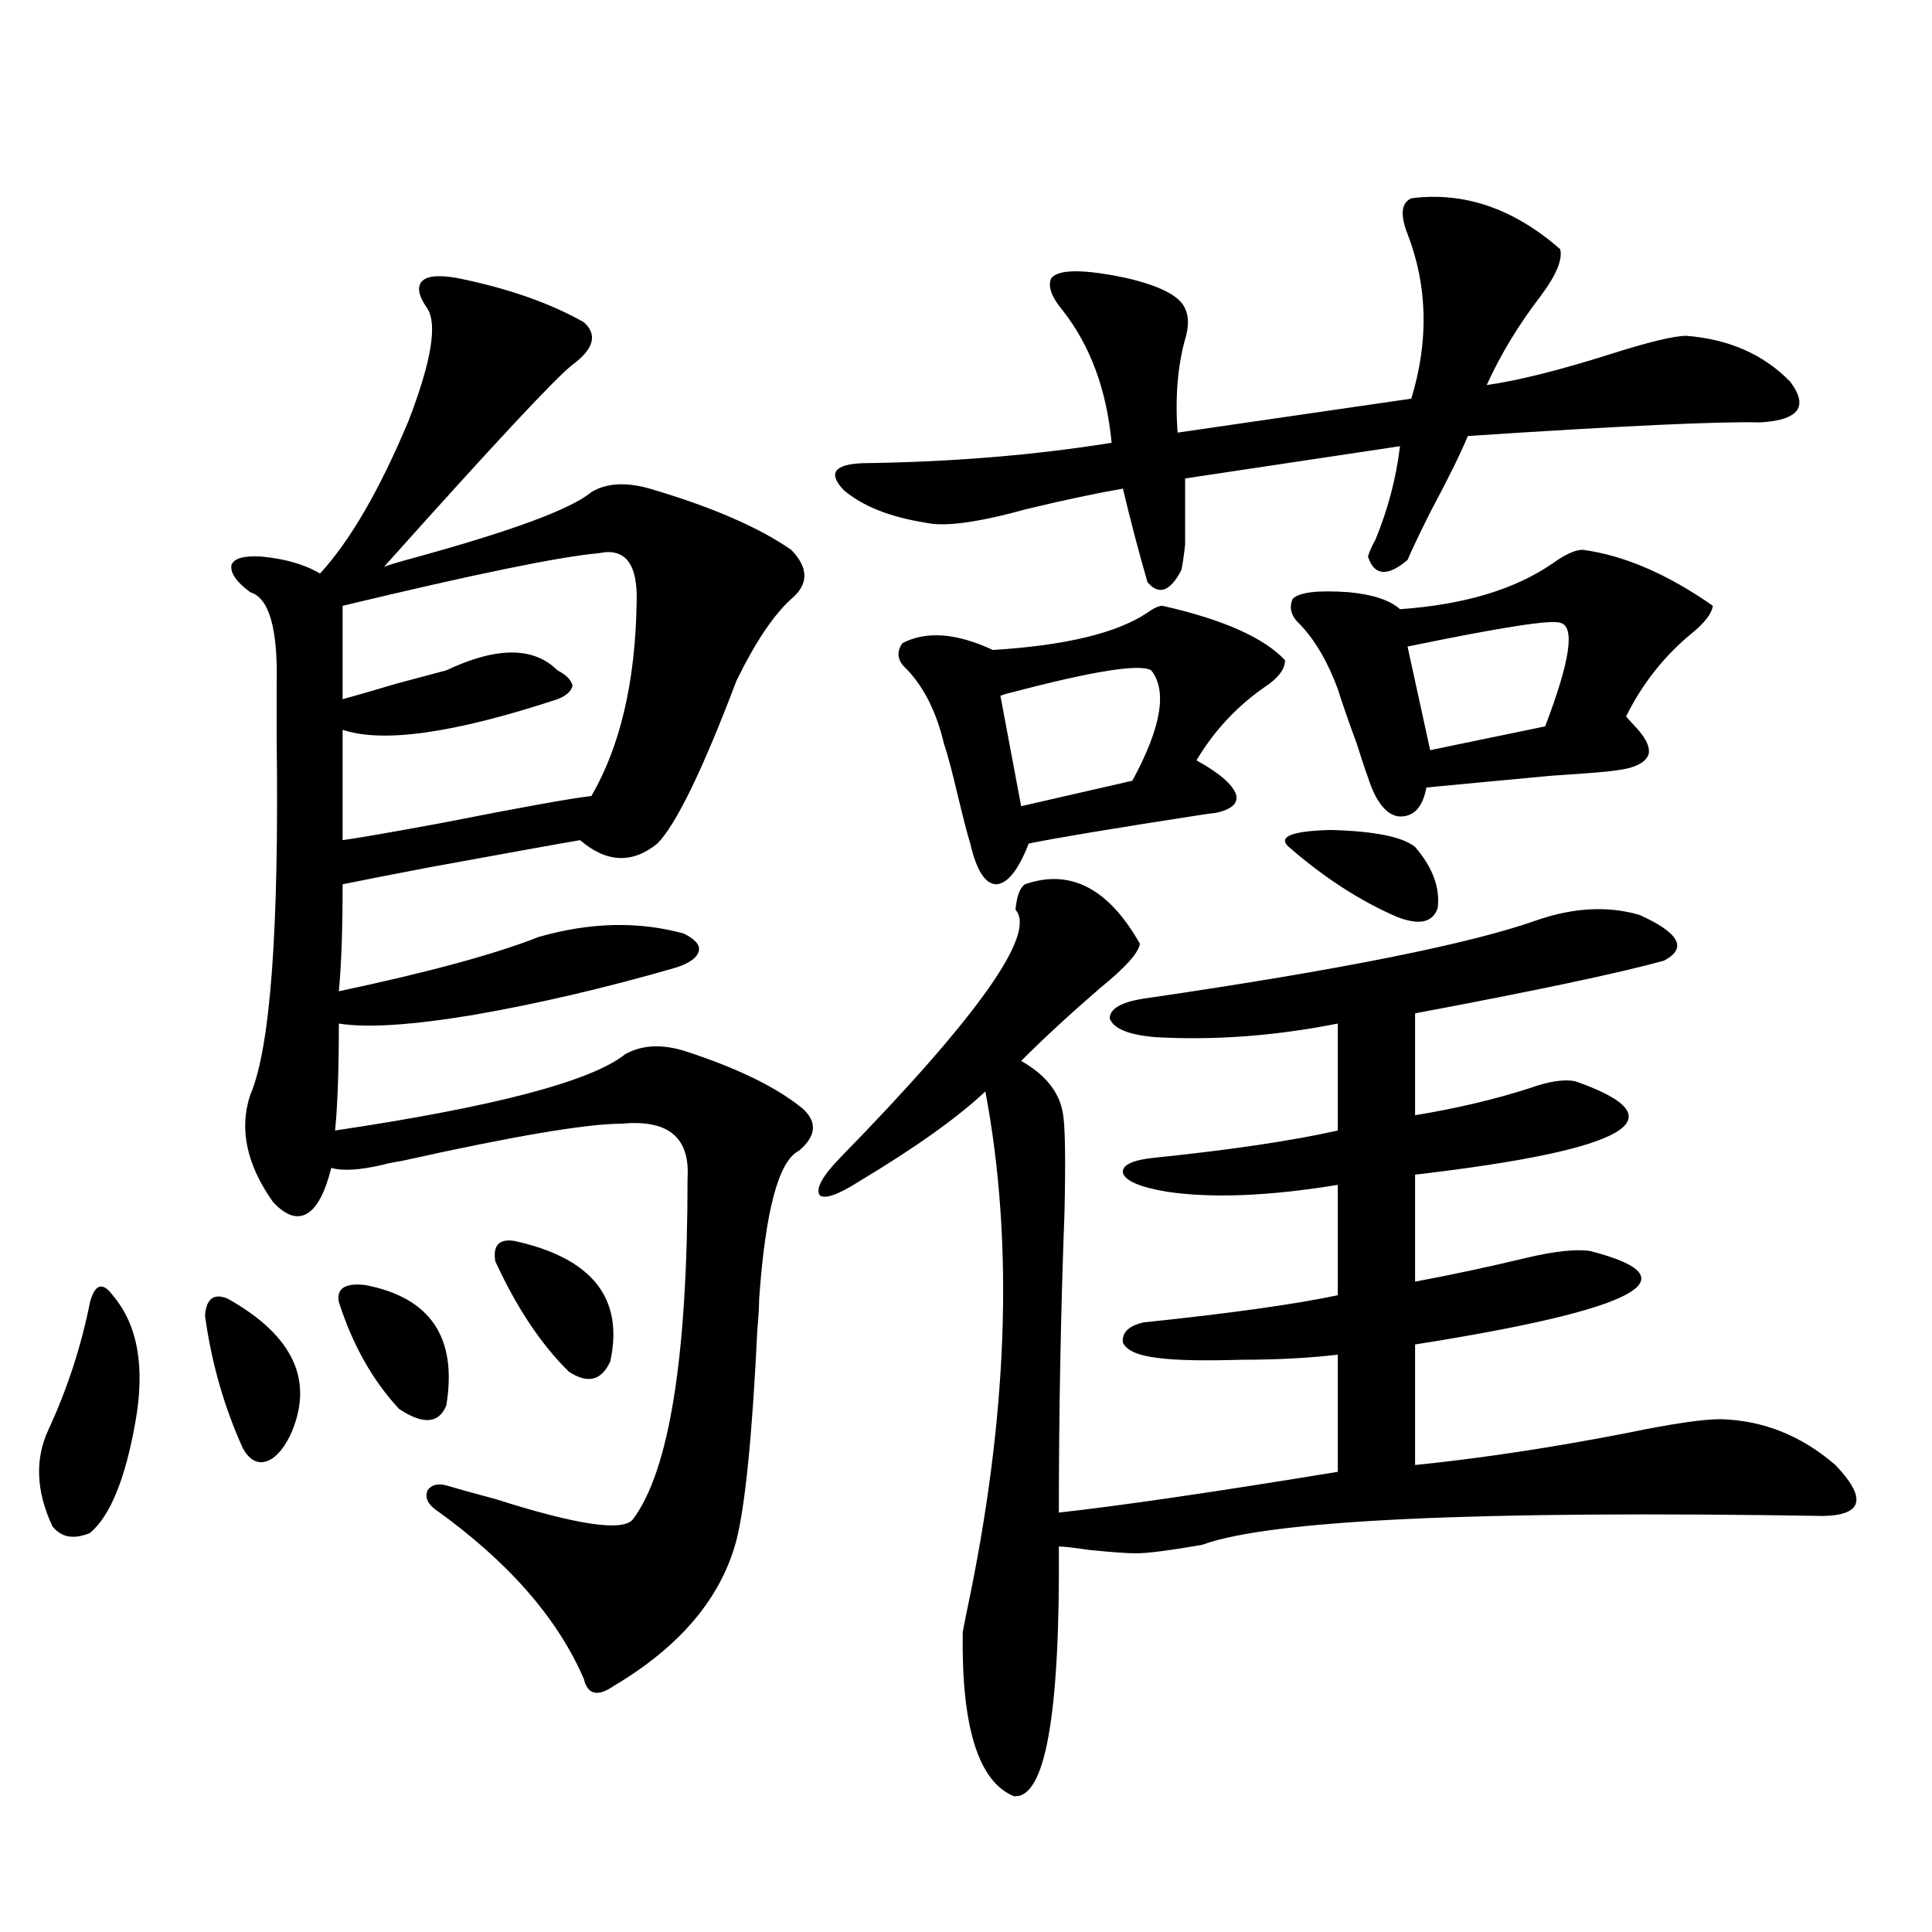
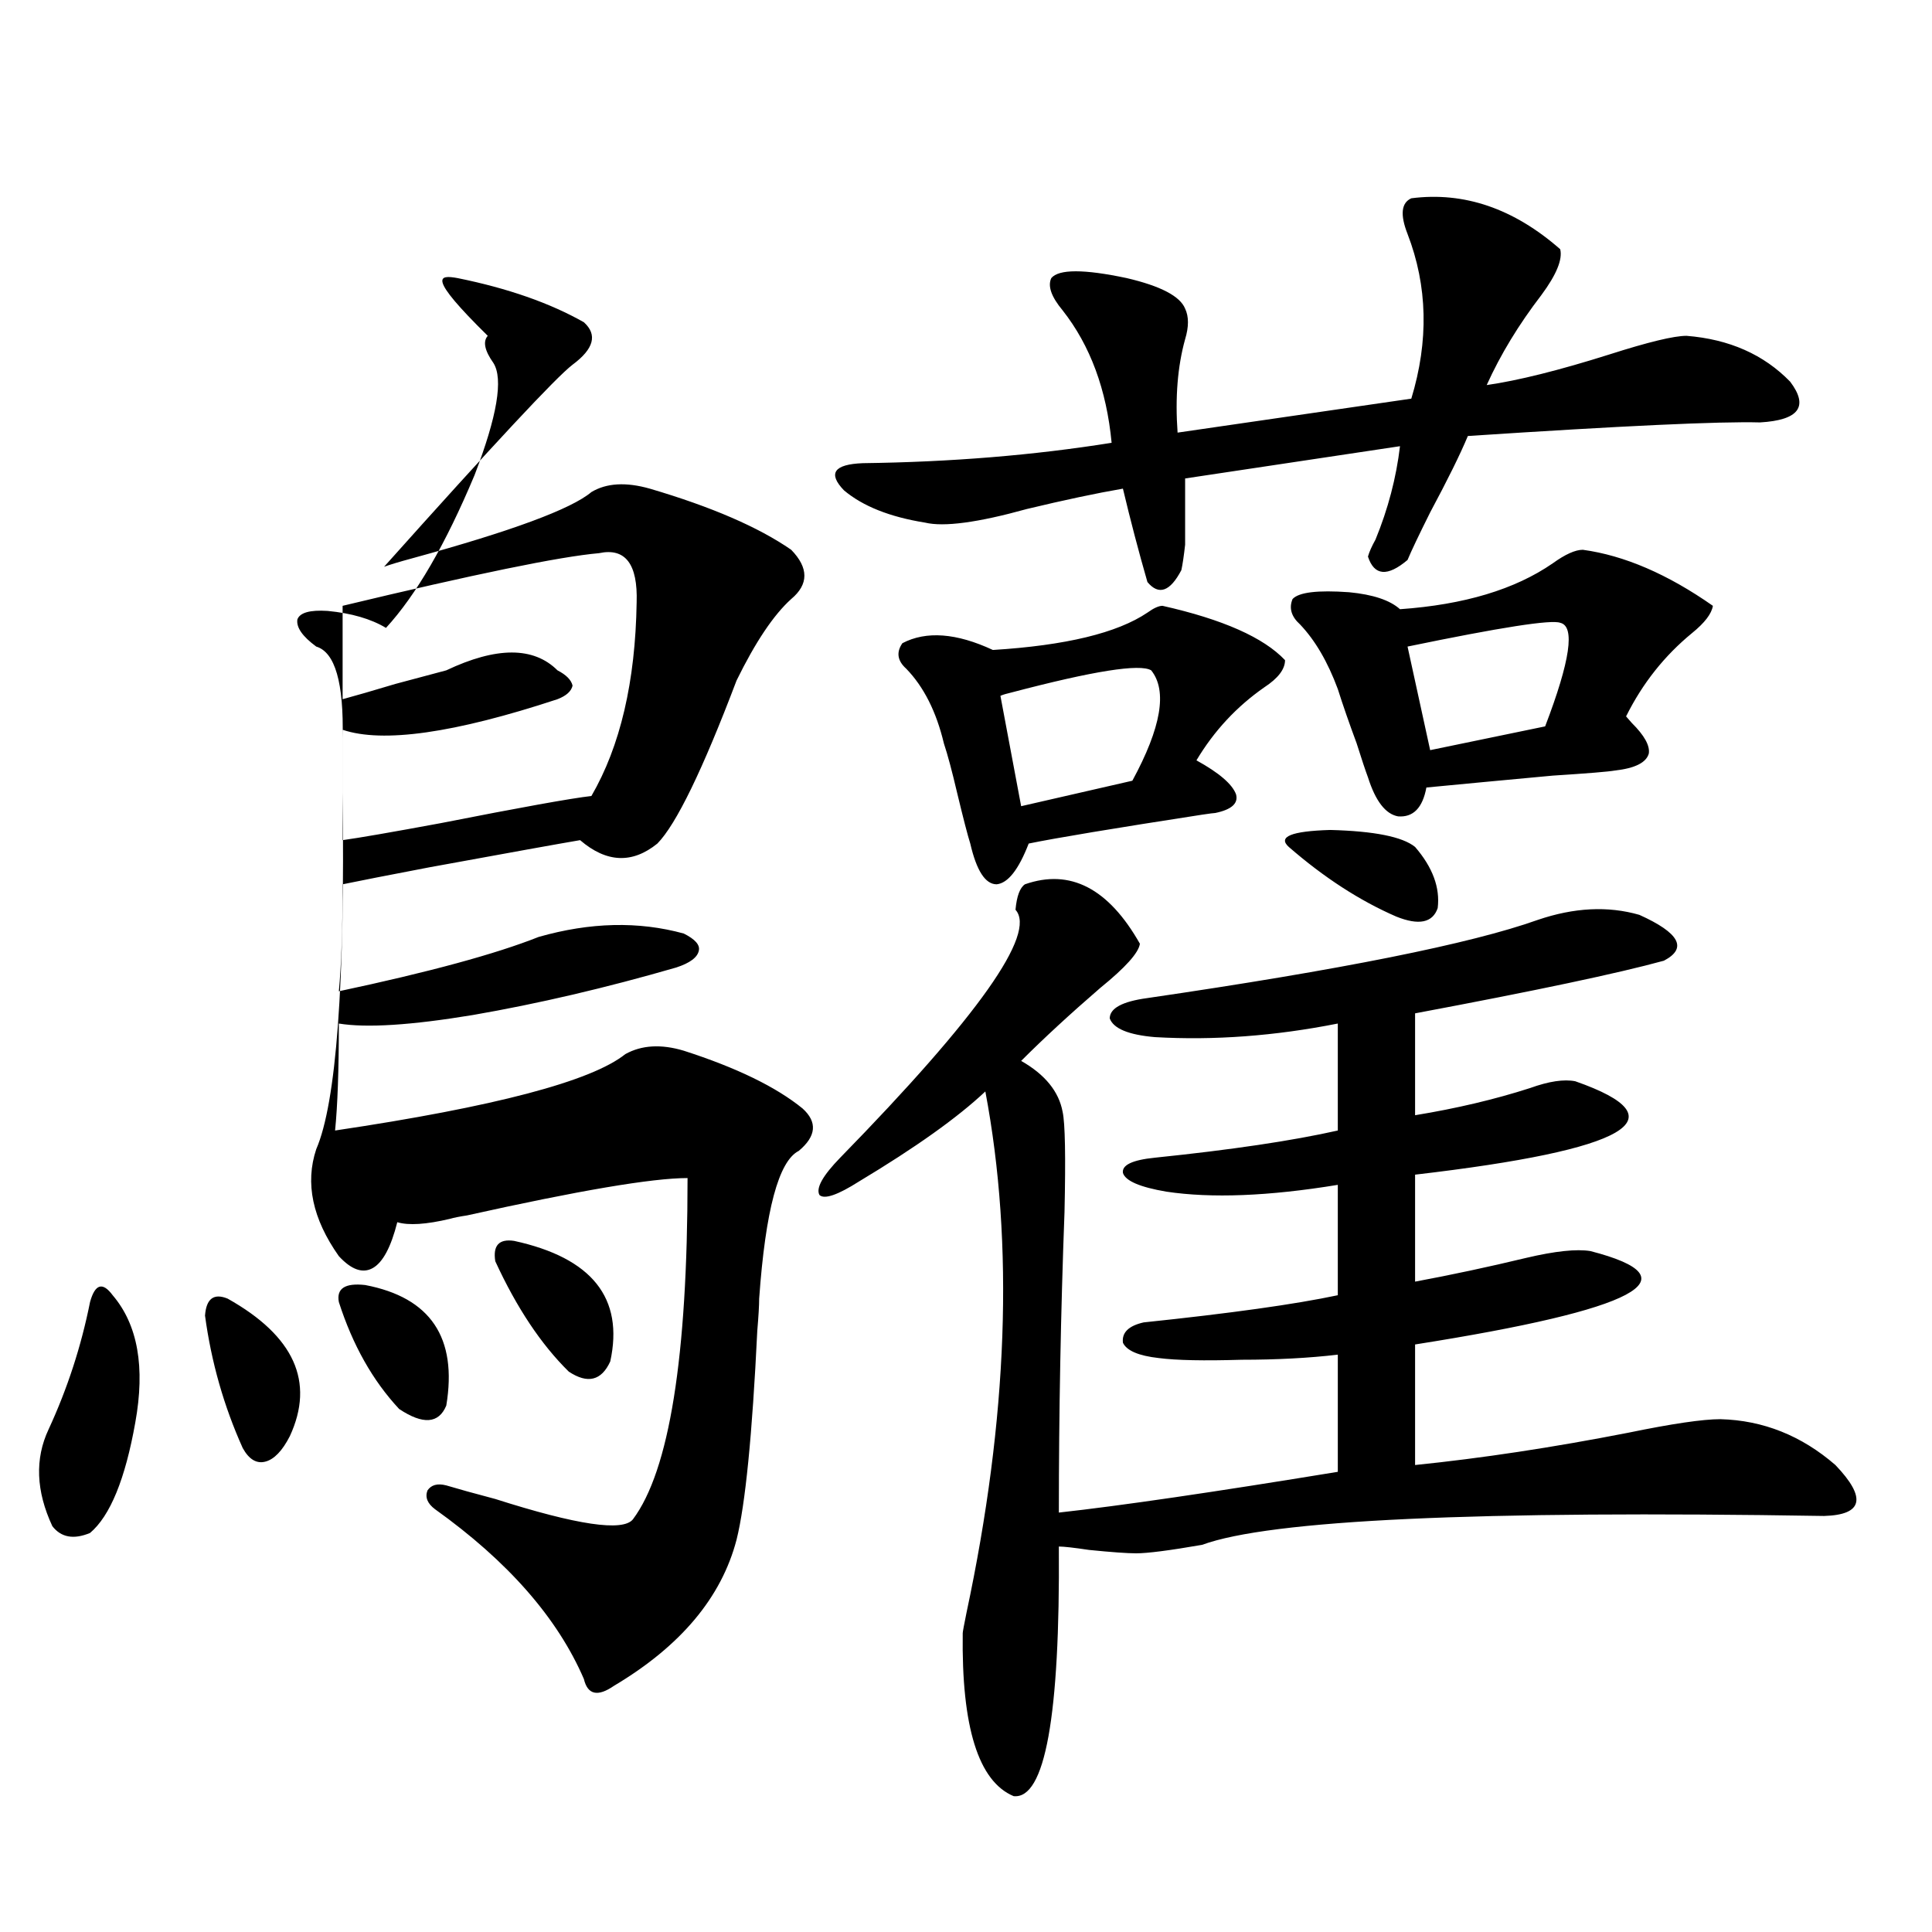
<svg xmlns="http://www.w3.org/2000/svg" version="1.1" id="图层_1" x="0px" y="0px" width="1000px" height="1000px" viewBox="0 0 1000 1000" enable-background="new 0 0 1000 1000" xml:space="preserve">
-   <path d="M58.315,670.406c13.003,15.244,16.905,37.216,11.707,65.918c-5.213,29.306-13.018,48.34-23.414,57.129  c-8.46,3.516-14.969,2.348-19.512-3.516c-8.46-18.155-9.115-34.854-1.951-50.098c9.756-21.094,16.905-43.066,21.463-65.918  c1.296-4.683,2.927-7.32,4.878-7.91C53.438,665.435,55.709,666.891,58.315,670.406z M117.826,672.164  c34.466,19.336,45.197,43.066,32.194,71.191c-3.902,7.622-8.14,12.016-12.683,13.184c-4.558,1.181-8.46-1.167-11.707-7.031  c-9.756-21.67-16.265-44.522-19.512-68.555C106.76,672.164,110.662,669.239,117.826,672.164z M236.848,143.942  c26.006,5.273,47.804,12.895,65.364,22.852c7.149,6.455,5.198,13.774-5.854,21.973c-8.46,6.455-40.975,41.309-97.559,104.59  c3.247-1.167,8.125-2.637,14.634-4.395c51.371-14.063,82.27-25.488,92.681-34.277c7.805-4.683,17.881-5.273,30.243-1.758  c31.859,9.38,56.249,19.927,73.169,31.641c9.101,9.38,9.101,17.88,0,25.488c-9.115,8.212-18.536,22.275-28.292,42.188  c-17.561,46.294-31.219,74.419-40.975,84.375c-13.018,10.547-26.341,9.97-39.999-1.758c-10.411,1.758-36.432,6.455-78.047,14.063  c-21.463,4.106-36.432,7.031-44.877,8.789c0,23.442-0.655,41.899-1.951,55.371c46.828-9.956,81.294-19.336,103.412-28.125  c26.661-7.608,51.706-8.198,75.12-1.758c5.854,2.939,8.445,5.864,7.805,8.789c-0.655,3.516-4.558,6.455-11.707,8.789  c-36.432,10.547-71.553,18.759-105.363,24.609c-31.874,5.273-54.968,6.743-69.267,4.395c0,24.033-0.655,42.49-1.951,55.371  c82.59-12.305,132.68-25.488,150.24-39.551c8.445-4.683,18.536-5.273,30.243-1.758c27.316,8.789,47.804,18.759,61.462,29.883  c7.805,7.031,7.149,14.365-1.951,21.973c-10.411,5.273-17.24,30.762-20.487,76.465c0,3.516-0.335,9.091-0.976,16.699  c-2.606,53.916-6.188,89.951-10.731,108.105c-7.805,29.883-28.947,55.069-63.413,75.586c-8.46,5.85-13.658,4.683-15.609-3.516  c-13.658-31.641-39.358-60.933-77.071-87.891c-3.902-2.925-5.213-6.152-3.902-9.668c1.951-2.925,5.198-3.804,9.756-2.637  c5.854,1.758,14.299,4.106,25.365,7.031c42.271,13.486,66.005,17.001,71.218,10.547c18.856-25.186,28.292-84.073,28.292-176.66  c1.296-21.094-10.091-30.459-34.146-28.125c-18.216,0-56.264,6.455-114.144,19.336c-3.902,0.591-6.829,1.181-8.78,1.758  c-12.362,2.939-21.463,3.516-27.316,1.758c-3.262,12.895-7.484,20.805-12.683,23.73c-5.213,2.939-11.066,0.879-17.561-6.152  c-13.658-19.336-17.561-37.793-11.707-55.371c10.396-24.019,14.954-85.542,13.658-184.57c0-13.472,0-22.852,0-28.125  c0.641-28.702-3.902-44.522-13.658-47.461c-7.164-5.273-10.411-9.956-9.756-14.063c1.296-3.516,6.494-4.971,15.609-4.395  c12.348,1.181,22.438,4.106,30.243,8.789c15.609-16.988,30.884-43.355,45.853-79.102c11.707-30.459,14.954-49.795,9.756-58.008  c-4.558-6.441-5.533-11.124-2.927-14.063C220.903,142.774,227.092,142.184,236.848,143.942z M189.044,665.133  c33.811,6.455,47.804,27.246,41.95,62.402c-3.902,9.38-12.042,9.97-24.39,1.758c-13.658-14.639-24.069-33.096-31.219-55.371  C174.075,666.891,178.633,663.966,189.044,665.133z M310.017,286.324c-20.167,1.758-64.389,10.849-132.68,27.246v48.34  c6.494-1.758,15.609-4.395,27.316-7.91c11.052-2.925,19.832-5.273,26.341-7.031c26.006-12.305,45.197-12.305,57.56,0  c4.543,2.348,7.149,4.985,7.805,7.91c-0.655,2.939-3.262,5.273-7.805,7.031c-53.337,17.578-90.409,22.852-111.217,15.82v57.129  c8.445-1.167,25.365-4.092,50.73-8.789c41.615-8.198,67.636-12.881,78.047-14.063c14.954-25.777,22.759-59.175,23.414-100.195  C330.169,291.9,323.675,283.399,310.017,286.324z M266.115,642.281c40.319,8.789,56.904,29.594,49.755,62.402  c-4.558,9.97-11.707,11.728-21.463,5.273c-14.313-14.063-26.996-33.096-38.048-57.129  C255.049,644.63,258.311,641.114,266.115,642.281z M434.892,599.215c71.538-73.238,101.781-116.016,90.729-128.32  c0.641-7.031,2.271-11.426,4.878-13.184c23.414-8.198,43.246,2.06,59.511,30.762c-0.655,4.697-7.484,12.305-20.487,22.852  c-15.609,13.486-29.268,26.079-40.975,37.793c12.348,7.031,19.512,15.82,21.463,26.367c1.296,5.864,1.616,23.154,0.976,51.855  c-1.951,52.158-2.927,104.013-2.927,155.566c31.859-3.516,79.998-10.547,144.387-21.094v-60.645  c-14.969,1.758-31.554,2.637-49.755,2.637c-19.512,0.591-33.825,0.302-42.926-0.879c-10.411-1.167-16.585-3.804-18.536-7.91  c-0.655-5.273,2.927-8.789,10.731-10.547c44.877-4.683,78.367-9.366,100.485-14.063v-57.129  c-35.776,5.864-65.364,7.031-88.778,3.516c-13.658-2.334-21.143-5.562-22.438-9.668c-0.655-4.092,4.878-6.729,16.585-7.91  c39.664-4.092,71.218-8.789,94.632-14.063v-55.371c-32.529,6.455-64.068,8.789-94.632,7.031  c-13.658-1.167-21.463-4.395-23.414-9.668c0-5.273,6.494-8.789,19.512-10.547c100.15-14.639,167.466-28.125,201.946-40.43  c18.856-6.441,36.417-7.32,52.682-2.637c20.808,9.38,25.03,17.29,12.683,23.73c-23.414,6.455-66.34,15.532-128.777,27.246v52.734  c21.463-3.516,41.295-8.198,59.511-14.063c9.756-3.516,17.561-4.683,23.414-3.516c55.273,19.336,27.637,35.458-82.925,48.34v55.371  c18.856-3.516,38.048-7.608,57.56-12.305c14.954-3.516,26.006-4.683,33.17-3.516c54.633,14.063,24.39,30.185-90.729,48.34v62.402  c34.466-3.516,71.218-9.077,110.241-16.699c22.759-4.683,38.688-7.031,47.804-7.031c22.104,0.591,41.95,8.501,59.511,23.73  c16.25,17.001,14.299,25.791-5.854,26.367c-179.508-2.925-286.822,2.06-321.943,14.941c-16.92,2.939-28.292,4.395-34.146,4.395  c-4.558,0-12.683-0.577-24.39-1.758c-7.805-1.167-13.018-1.758-15.609-1.758c0.641,87.891-7.164,130.957-23.414,129.199  c-18.216-7.622-26.996-35.747-26.341-84.375c0-0.591,0.641-4.106,1.951-10.547c21.463-100.772,24.71-190.723,9.756-269.824  c-14.313,13.486-36.097,29.004-65.364,46.582c-11.066,7.031-17.896,9.38-20.487,7.031  C422.209,615.035,425.776,608.595,434.892,599.215z M730.494,102.633c27.316-3.516,53.002,5.273,77.071,26.367  c1.296,5.273-1.951,13.184-9.756,23.73c-11.707,15.244-21.143,30.762-28.292,46.582c16.25-2.334,37.393-7.608,63.413-15.82  c20.152-6.441,33.49-9.668,39.999-9.668c22.104,1.758,39.999,9.668,53.657,23.73c9.756,12.895,4.543,19.927-15.609,21.094  c-20.822-0.577-71.218,1.758-151.216,7.031c-3.902,9.38-10.411,22.563-19.512,39.551c-5.854,11.728-9.756,19.927-11.707,24.609  c-10.411,8.789-17.24,8.212-20.487-1.758c0.641-2.334,1.951-5.273,3.902-8.789c6.494-15.82,10.731-31.929,12.683-48.34  l-111.217,16.699c0,18.169,0,29.594,0,34.277c-0.655,5.864-1.311,10.259-1.951,13.184c-5.854,11.137-11.707,13.184-17.561,6.152  c-4.558-15.82-8.78-31.929-12.683-48.34c-13.658,2.348-30.243,5.864-49.755,10.547c-25.365,7.031-42.926,9.38-52.682,7.031  c-18.216-2.925-32.194-8.487-41.95-16.699c-8.46-8.789-5.213-13.472,9.756-14.063c45.518-0.577,88.443-4.092,128.777-10.547  c-2.606-27.534-11.066-50.386-25.365-68.555c-5.854-7.031-7.805-12.593-5.854-16.699c3.902-4.683,16.905-4.683,39.023,0  c17.561,4.106,27.637,9.38,30.243,15.82c1.951,4.106,1.951,9.38,0,15.82c-3.902,14.063-5.213,30.185-3.902,48.34l120.973-17.578  c9.101-29.883,8.445-58.296-1.951-85.254C724.641,111.134,725.281,104.981,730.494,102.633z M601.717,313.571  c31.219,7.031,52.347,16.411,63.413,28.125c0,4.697-3.582,9.38-10.731,14.063c-14.313,9.97-26.021,22.563-35.121,37.793  c11.707,6.455,18.536,12.305,20.487,17.578c1.296,4.697-2.286,7.91-10.731,9.668c-0.655,0-2.927,0.302-6.829,0.879  c-45.532,7.031-75.455,12.016-89.754,14.941c-5.213,13.486-10.731,20.517-16.585,21.094c-5.854,0-10.411-7.031-13.658-21.094  c-1.311-4.092-3.582-12.881-6.829-26.367c-2.606-11.124-4.878-19.624-6.829-25.488c-3.902-16.397-10.411-29.292-19.512-38.672  c-4.558-4.092-5.213-8.487-1.951-13.184c12.348-6.441,27.957-5.273,46.828,3.516c37.713-2.334,64.389-8.789,79.998-19.336  C597.159,314.752,599.766,313.571,601.717,313.571z M595.863,346.969c-5.854-3.516-29.923,0.302-72.193,11.426  c-2.606,0.591-4.558,1.181-5.854,1.758l10.731,57.129l57.56-13.184C601.062,376.563,604.309,357.516,595.863,346.969z   M667.081,438.375c-5.854-5.273,1.296-8.198,21.463-8.789c22.759,0.591,37.393,3.516,43.901,8.789  c9.101,10.547,13.003,21.094,11.707,31.641c-2.606,7.622-9.756,9.091-21.463,4.395C703.818,466.212,685.282,454.196,667.081,438.375  z M819.272,284.567c21.463,2.939,43.901,12.607,67.315,29.004c-0.655,4.106-4.237,8.789-10.731,14.063  c-14.313,11.728-25.7,26.079-34.146,43.066c-0.655-0.577,0.32,0.591,2.927,3.516c6.494,6.455,9.421,11.728,8.78,15.82  c-1.311,4.697-7.164,7.622-17.561,8.789c-3.262,0.591-13.993,1.469-32.194,2.637c-25.365,2.348-47.163,4.395-65.364,6.152  c-1.951,10.547-6.829,15.532-14.634,14.941c-6.509-1.167-11.707-7.91-15.609-20.215c-1.311-3.516-3.262-9.366-5.854-17.578  c-3.902-10.547-7.164-19.913-9.756-28.125c-5.213-14.063-11.707-25.186-19.512-33.398c-4.558-4.092-5.854-8.487-3.902-13.184  c3.247-3.516,13.003-4.683,29.268-3.516c12.348,1.181,21.128,4.106,26.341,8.789c33.17-2.334,59.511-10.245,79.022-23.73  C810.157,286.915,815.37,284.567,819.272,284.567z M807.565,322.36c-4.558-1.758-30.898,2.348-79.022,12.305l11.707,53.613  l59.511-12.305C812.764,341.998,815.37,324.117,807.565,322.36z" />
+   <path d="M58.315,670.406c13.003,15.244,16.905,37.216,11.707,65.918c-5.213,29.306-13.018,48.34-23.414,57.129  c-8.46,3.516-14.969,2.348-19.512-3.516c-8.46-18.155-9.115-34.854-1.951-50.098c9.756-21.094,16.905-43.066,21.463-65.918  c1.296-4.683,2.927-7.32,4.878-7.91C53.438,665.435,55.709,666.891,58.315,670.406z M117.826,672.164  c34.466,19.336,45.197,43.066,32.194,71.191c-3.902,7.622-8.14,12.016-12.683,13.184c-4.558,1.181-8.46-1.167-11.707-7.031  c-9.756-21.67-16.265-44.522-19.512-68.555C106.76,672.164,110.662,669.239,117.826,672.164z M236.848,143.942  c26.006,5.273,47.804,12.895,65.364,22.852c7.149,6.455,5.198,13.774-5.854,21.973c-8.46,6.455-40.975,41.309-97.559,104.59  c3.247-1.167,8.125-2.637,14.634-4.395c51.371-14.063,82.27-25.488,92.681-34.277c7.805-4.683,17.881-5.273,30.243-1.758  c31.859,9.38,56.249,19.927,73.169,31.641c9.101,9.38,9.101,17.88,0,25.488c-9.115,8.212-18.536,22.275-28.292,42.188  c-17.561,46.294-31.219,74.419-40.975,84.375c-13.018,10.547-26.341,9.97-39.999-1.758c-10.411,1.758-36.432,6.455-78.047,14.063  c-21.463,4.106-36.432,7.031-44.877,8.789c0,23.442-0.655,41.899-1.951,55.371c46.828-9.956,81.294-19.336,103.412-28.125  c26.661-7.608,51.706-8.198,75.12-1.758c5.854,2.939,8.445,5.864,7.805,8.789c-0.655,3.516-4.558,6.455-11.707,8.789  c-36.432,10.547-71.553,18.759-105.363,24.609c-31.874,5.273-54.968,6.743-69.267,4.395c0,24.033-0.655,42.49-1.951,55.371  c82.59-12.305,132.68-25.488,150.24-39.551c8.445-4.683,18.536-5.273,30.243-1.758c27.316,8.789,47.804,18.759,61.462,29.883  c7.805,7.031,7.149,14.365-1.951,21.973c-10.411,5.273-17.24,30.762-20.487,76.465c0,3.516-0.335,9.091-0.976,16.699  c-2.606,53.916-6.188,89.951-10.731,108.105c-7.805,29.883-28.947,55.069-63.413,75.586c-8.46,5.85-13.658,4.683-15.609-3.516  c-13.658-31.641-39.358-60.933-77.071-87.891c-3.902-2.925-5.213-6.152-3.902-9.668c1.951-2.925,5.198-3.804,9.756-2.637  c5.854,1.758,14.299,4.106,25.365,7.031c42.271,13.486,66.005,17.001,71.218,10.547c18.856-25.186,28.292-84.073,28.292-176.66  c-18.216,0-56.264,6.455-114.144,19.336c-3.902,0.591-6.829,1.181-8.78,1.758  c-12.362,2.939-21.463,3.516-27.316,1.758c-3.262,12.895-7.484,20.805-12.683,23.73c-5.213,2.939-11.066,0.879-17.561-6.152  c-13.658-19.336-17.561-37.793-11.707-55.371c10.396-24.019,14.954-85.542,13.658-184.57c0-13.472,0-22.852,0-28.125  c0.641-28.702-3.902-44.522-13.658-47.461c-7.164-5.273-10.411-9.956-9.756-14.063c1.296-3.516,6.494-4.971,15.609-4.395  c12.348,1.181,22.438,4.106,30.243,8.789c15.609-16.988,30.884-43.355,45.853-79.102c11.707-30.459,14.954-49.795,9.756-58.008  c-4.558-6.441-5.533-11.124-2.927-14.063C220.903,142.774,227.092,142.184,236.848,143.942z M189.044,665.133  c33.811,6.455,47.804,27.246,41.95,62.402c-3.902,9.38-12.042,9.97-24.39,1.758c-13.658-14.639-24.069-33.096-31.219-55.371  C174.075,666.891,178.633,663.966,189.044,665.133z M310.017,286.324c-20.167,1.758-64.389,10.849-132.68,27.246v48.34  c6.494-1.758,15.609-4.395,27.316-7.91c11.052-2.925,19.832-5.273,26.341-7.031c26.006-12.305,45.197-12.305,57.56,0  c4.543,2.348,7.149,4.985,7.805,7.91c-0.655,2.939-3.262,5.273-7.805,7.031c-53.337,17.578-90.409,22.852-111.217,15.82v57.129  c8.445-1.167,25.365-4.092,50.73-8.789c41.615-8.198,67.636-12.881,78.047-14.063c14.954-25.777,22.759-59.175,23.414-100.195  C330.169,291.9,323.675,283.399,310.017,286.324z M266.115,642.281c40.319,8.789,56.904,29.594,49.755,62.402  c-4.558,9.97-11.707,11.728-21.463,5.273c-14.313-14.063-26.996-33.096-38.048-57.129  C255.049,644.63,258.311,641.114,266.115,642.281z M434.892,599.215c71.538-73.238,101.781-116.016,90.729-128.32  c0.641-7.031,2.271-11.426,4.878-13.184c23.414-8.198,43.246,2.06,59.511,30.762c-0.655,4.697-7.484,12.305-20.487,22.852  c-15.609,13.486-29.268,26.079-40.975,37.793c12.348,7.031,19.512,15.82,21.463,26.367c1.296,5.864,1.616,23.154,0.976,51.855  c-1.951,52.158-2.927,104.013-2.927,155.566c31.859-3.516,79.998-10.547,144.387-21.094v-60.645  c-14.969,1.758-31.554,2.637-49.755,2.637c-19.512,0.591-33.825,0.302-42.926-0.879c-10.411-1.167-16.585-3.804-18.536-7.91  c-0.655-5.273,2.927-8.789,10.731-10.547c44.877-4.683,78.367-9.366,100.485-14.063v-57.129  c-35.776,5.864-65.364,7.031-88.778,3.516c-13.658-2.334-21.143-5.562-22.438-9.668c-0.655-4.092,4.878-6.729,16.585-7.91  c39.664-4.092,71.218-8.789,94.632-14.063v-55.371c-32.529,6.455-64.068,8.789-94.632,7.031  c-13.658-1.167-21.463-4.395-23.414-9.668c0-5.273,6.494-8.789,19.512-10.547c100.15-14.639,167.466-28.125,201.946-40.43  c18.856-6.441,36.417-7.32,52.682-2.637c20.808,9.38,25.03,17.29,12.683,23.73c-23.414,6.455-66.34,15.532-128.777,27.246v52.734  c21.463-3.516,41.295-8.198,59.511-14.063c9.756-3.516,17.561-4.683,23.414-3.516c55.273,19.336,27.637,35.458-82.925,48.34v55.371  c18.856-3.516,38.048-7.608,57.56-12.305c14.954-3.516,26.006-4.683,33.17-3.516c54.633,14.063,24.39,30.185-90.729,48.34v62.402  c34.466-3.516,71.218-9.077,110.241-16.699c22.759-4.683,38.688-7.031,47.804-7.031c22.104,0.591,41.95,8.501,59.511,23.73  c16.25,17.001,14.299,25.791-5.854,26.367c-179.508-2.925-286.822,2.06-321.943,14.941c-16.92,2.939-28.292,4.395-34.146,4.395  c-4.558,0-12.683-0.577-24.39-1.758c-7.805-1.167-13.018-1.758-15.609-1.758c0.641,87.891-7.164,130.957-23.414,129.199  c-18.216-7.622-26.996-35.747-26.341-84.375c0-0.591,0.641-4.106,1.951-10.547c21.463-100.772,24.71-190.723,9.756-269.824  c-14.313,13.486-36.097,29.004-65.364,46.582c-11.066,7.031-17.896,9.38-20.487,7.031  C422.209,615.035,425.776,608.595,434.892,599.215z M730.494,102.633c27.316-3.516,53.002,5.273,77.071,26.367  c1.296,5.273-1.951,13.184-9.756,23.73c-11.707,15.244-21.143,30.762-28.292,46.582c16.25-2.334,37.393-7.608,63.413-15.82  c20.152-6.441,33.49-9.668,39.999-9.668c22.104,1.758,39.999,9.668,53.657,23.73c9.756,12.895,4.543,19.927-15.609,21.094  c-20.822-0.577-71.218,1.758-151.216,7.031c-3.902,9.38-10.411,22.563-19.512,39.551c-5.854,11.728-9.756,19.927-11.707,24.609  c-10.411,8.789-17.24,8.212-20.487-1.758c0.641-2.334,1.951-5.273,3.902-8.789c6.494-15.82,10.731-31.929,12.683-48.34  l-111.217,16.699c0,18.169,0,29.594,0,34.277c-0.655,5.864-1.311,10.259-1.951,13.184c-5.854,11.137-11.707,13.184-17.561,6.152  c-4.558-15.82-8.78-31.929-12.683-48.34c-13.658,2.348-30.243,5.864-49.755,10.547c-25.365,7.031-42.926,9.38-52.682,7.031  c-18.216-2.925-32.194-8.487-41.95-16.699c-8.46-8.789-5.213-13.472,9.756-14.063c45.518-0.577,88.443-4.092,128.777-10.547  c-2.606-27.534-11.066-50.386-25.365-68.555c-5.854-7.031-7.805-12.593-5.854-16.699c3.902-4.683,16.905-4.683,39.023,0  c17.561,4.106,27.637,9.38,30.243,15.82c1.951,4.106,1.951,9.38,0,15.82c-3.902,14.063-5.213,30.185-3.902,48.34l120.973-17.578  c9.101-29.883,8.445-58.296-1.951-85.254C724.641,111.134,725.281,104.981,730.494,102.633z M601.717,313.571  c31.219,7.031,52.347,16.411,63.413,28.125c0,4.697-3.582,9.38-10.731,14.063c-14.313,9.97-26.021,22.563-35.121,37.793  c11.707,6.455,18.536,12.305,20.487,17.578c1.296,4.697-2.286,7.91-10.731,9.668c-0.655,0-2.927,0.302-6.829,0.879  c-45.532,7.031-75.455,12.016-89.754,14.941c-5.213,13.486-10.731,20.517-16.585,21.094c-5.854,0-10.411-7.031-13.658-21.094  c-1.311-4.092-3.582-12.881-6.829-26.367c-2.606-11.124-4.878-19.624-6.829-25.488c-3.902-16.397-10.411-29.292-19.512-38.672  c-4.558-4.092-5.213-8.487-1.951-13.184c12.348-6.441,27.957-5.273,46.828,3.516c37.713-2.334,64.389-8.789,79.998-19.336  C597.159,314.752,599.766,313.571,601.717,313.571z M595.863,346.969c-5.854-3.516-29.923,0.302-72.193,11.426  c-2.606,0.591-4.558,1.181-5.854,1.758l10.731,57.129l57.56-13.184C601.062,376.563,604.309,357.516,595.863,346.969z   M667.081,438.375c-5.854-5.273,1.296-8.198,21.463-8.789c22.759,0.591,37.393,3.516,43.901,8.789  c9.101,10.547,13.003,21.094,11.707,31.641c-2.606,7.622-9.756,9.091-21.463,4.395C703.818,466.212,685.282,454.196,667.081,438.375  z M819.272,284.567c21.463,2.939,43.901,12.607,67.315,29.004c-0.655,4.106-4.237,8.789-10.731,14.063  c-14.313,11.728-25.7,26.079-34.146,43.066c-0.655-0.577,0.32,0.591,2.927,3.516c6.494,6.455,9.421,11.728,8.78,15.82  c-1.311,4.697-7.164,7.622-17.561,8.789c-3.262,0.591-13.993,1.469-32.194,2.637c-25.365,2.348-47.163,4.395-65.364,6.152  c-1.951,10.547-6.829,15.532-14.634,14.941c-6.509-1.167-11.707-7.91-15.609-20.215c-1.311-3.516-3.262-9.366-5.854-17.578  c-3.902-10.547-7.164-19.913-9.756-28.125c-5.213-14.063-11.707-25.186-19.512-33.398c-4.558-4.092-5.854-8.487-3.902-13.184  c3.247-3.516,13.003-4.683,29.268-3.516c12.348,1.181,21.128,4.106,26.341,8.789c33.17-2.334,59.511-10.245,79.022-23.73  C810.157,286.915,815.37,284.567,819.272,284.567z M807.565,322.36c-4.558-1.758-30.898,2.348-79.022,12.305l11.707,53.613  l59.511-12.305C812.764,341.998,815.37,324.117,807.565,322.36z" />
</svg>